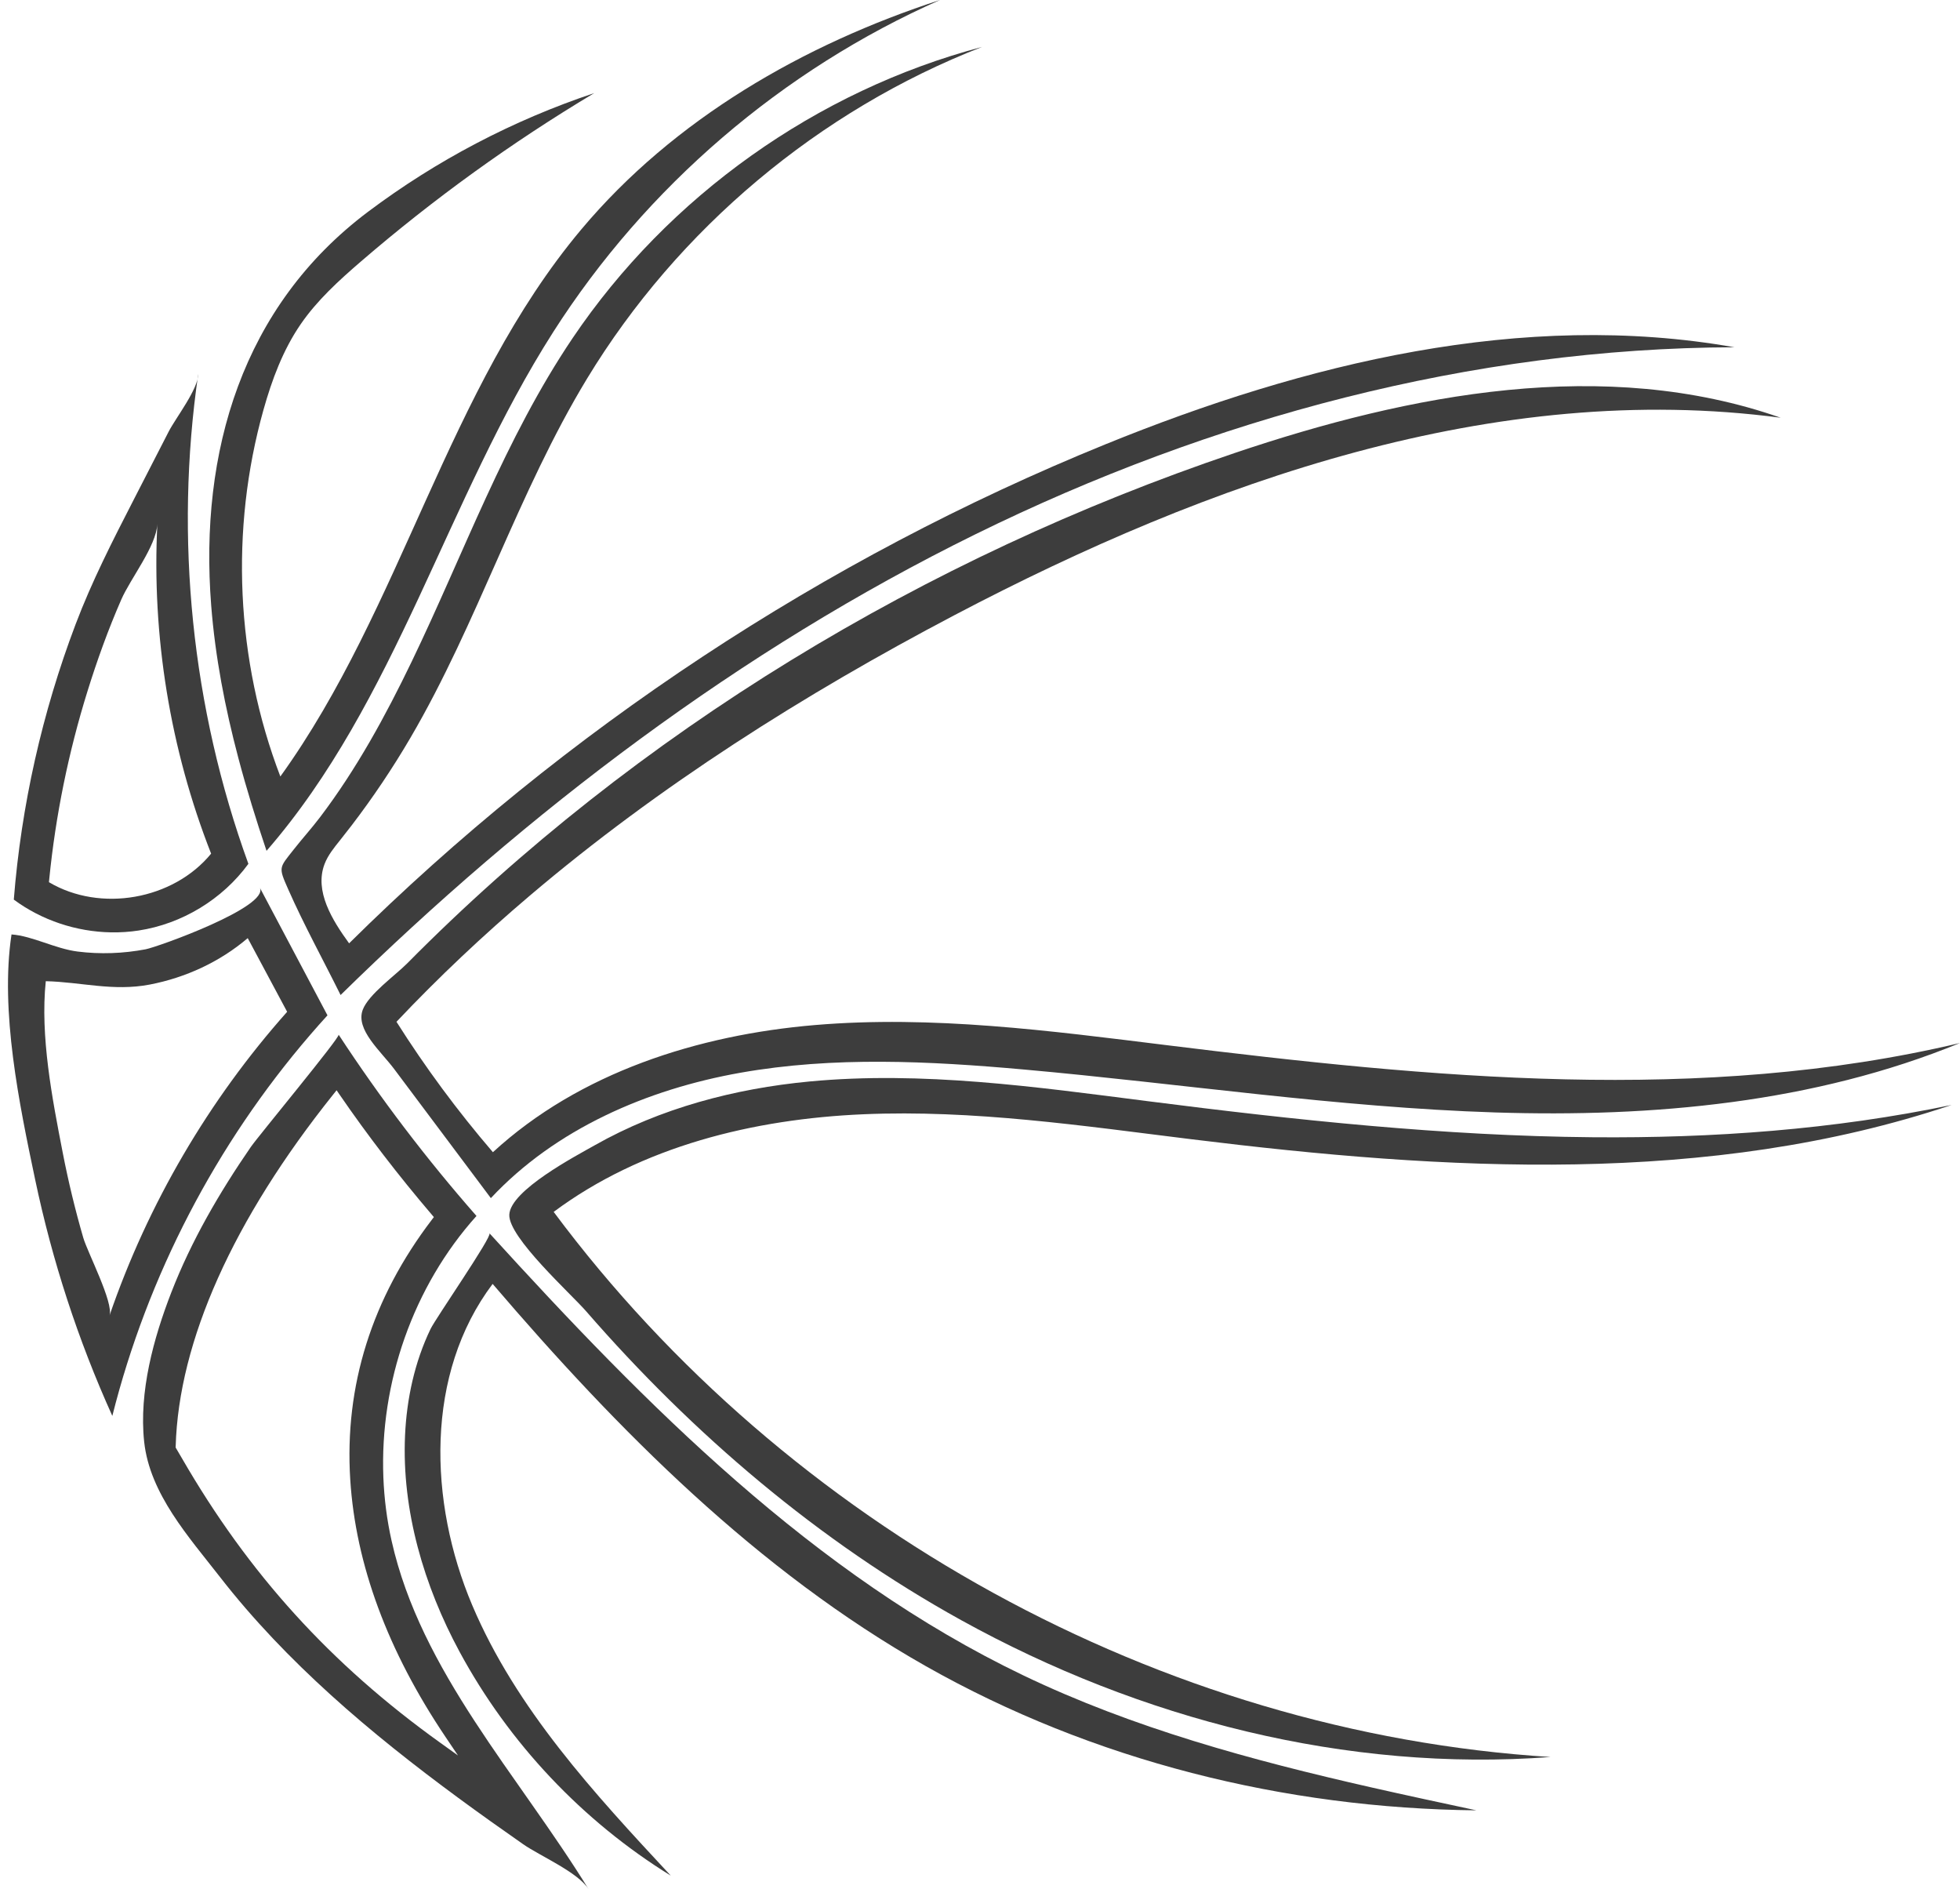
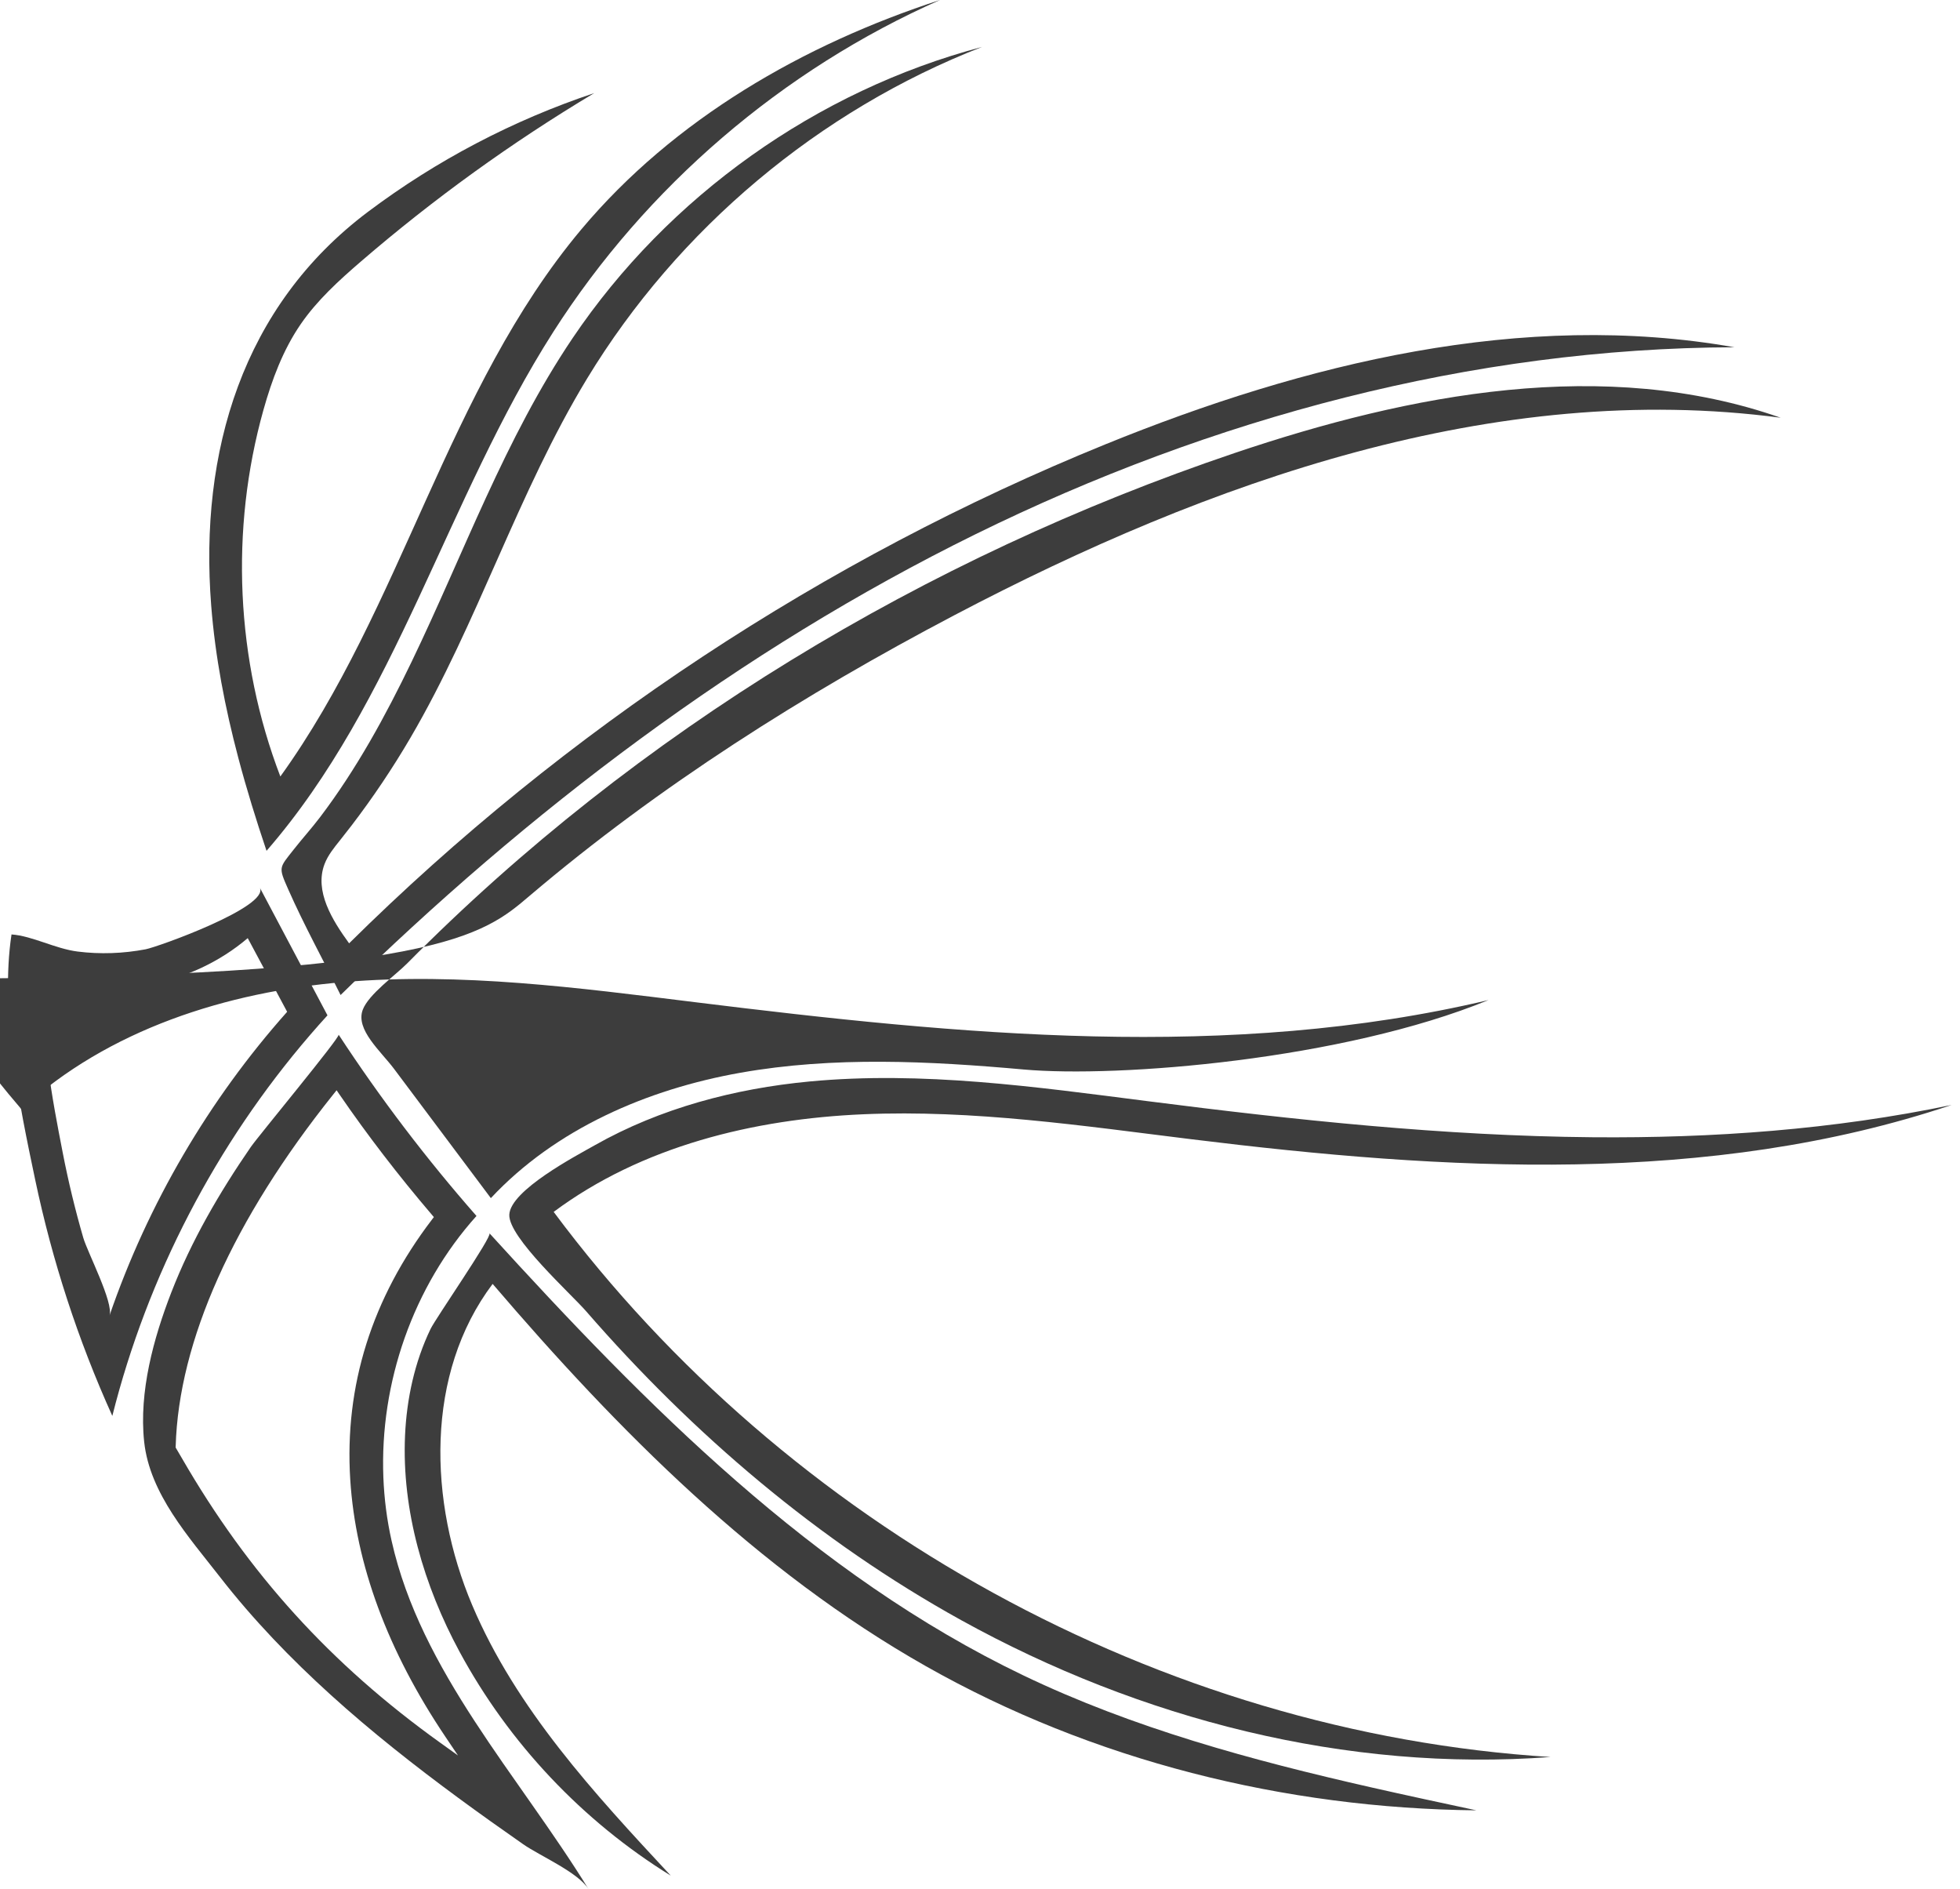
<svg xmlns="http://www.w3.org/2000/svg" height="1064.5" preserveAspectRatio="xMidYMid meet" version="1.0" viewBox="45.5 67.8 1104.5 1064.5" width="1104.5" zoomAndPan="magnify">
  <g fill="#3D3D3D" id="change1_1">
    <path d="M261.536,900.217c-2.092-53.342,16.73-107.549,52.469-147.328c-28.253-32.163-54.232-66.322-77.68-102.138 c0.951,1.453-45.305,57.194-49.528,63.327c-17.643,25.622-33.48,52.805-44.754,81.869c-10.039,25.88-18.296,56.059-15.311,84.111 c3.131,29.418,25.28,53.809,42.775,76.308c18.668,24.007,39.857,45.964,62.375,66.368c22.827,20.683,47.06,39.763,71.859,58.013 c12.073,8.884,24.297,17.561,36.59,26.137c9.399,6.557,30.976,15.791,36.869,25.362c-39.667-64.42-94.473-122.512-111.032-196.331 C263.535,924.175,262.006,912.218,261.536,900.217z M293.412,1049.564c-61.593-44.175-107.784-95.053-145.4-160.173l-3.534-6.022 l0.021-0.648c1.677-59.226,32.376-127.786,88.779-198.274l1.901-2.378l1.722,2.511c15.632,22.781,33.098,45.511,51.91,67.558 l1.182,1.386l-1.102,1.448c-33.866,44.388-49.35,93.652-46.021,146.424c3.016,47.803,21.091,96.613,53.725,145.078l7.001,10.395 L293.412,1049.564z" />
    <path d="M220.314,650.831c3.189-3.702,6.43-7.359,9.723-10.969c-12.715-23.994-25.429-47.989-38.144-71.983 c5.702,10.76-57.434,33.461-64.373,34.776c-12.584,2.385-25.558,2.861-38.271,1.263c-12.656-1.591-25.464-8.794-37.263-9.638 c-6.529,43.318,4.38,95.585,13.303,138.034c9.629,45.811,24.209,90.586,43.511,133.236 C128.654,786.627,167.205,712.486,220.314,650.831z M107.196,809.048c2.469-7.181-12.391-35.661-14.775-43.885 c-4.585-15.818-8.453-31.844-11.592-48.011c-5.904-30.41-12.763-65.543-9.529-96.529c19.818,0.453,37.972,5.866,58.618,1.894 c20.202-3.887,39.498-12.788,55.183-26.156c7.403,13.836,14.805,27.673,22.208,41.509 C163.079,687.575,128.833,746.129,107.196,809.048z" />
    <path d="M179.804,494.843c4.665,17.624,10.075,35.072,15.894,52.333c73.231-84.279,101.482-198.244,161.576-292.342 c52.293-81.882,129.169-147.84,218.048-187.08c-77.079,25.068-150.106,67.182-202.217,129.262 c-75.613,90.077-100.872,212.853-169.621,308.272c-25.09-65.498-28.474-139.106-9.498-206.629 c4.765-16.957,10.995-33.726,20.983-48.235c9.267-13.462,21.49-24.588,33.87-35.256c41.007-35.337,85.065-67.131,131.524-94.913 c-45.719,15.25-88.95,37.929-127.484,66.876c-70.836,53.214-95.132,135.276-88.371,221.776 C166.781,437.973,172.338,466.634,179.804,494.843z" />
-     <path d="M108.162,593.108c5.152,0.085,10.309-0.252,15.407-1.03c24.493-3.735,47.289-17.575,61.904-37.582 c-31.9-87.791-41.706-183.513-28.27-275.948c0,8.513-12.67,24.672-16.654,32.431c-6.561,12.776-13.121,25.552-19.682,38.327 c-11.902,23.176-23.546,45.897-32.783,70.278c-18.831,49.706-30.605,102.084-34.807,155.072 C69.046,586.33,88.559,592.783,108.162,593.108z M73.246,563.155c3.58-35.912,10.827-71.454,21.556-105.911 c5.45-17.503,11.698-34.845,19.049-51.645c5.238-11.972,19.683-29.971,20.322-42.595c-3.206,63.131,7.197,126.919,30.294,185.76 c-21.365,26.044-62.414,33.267-91.386,16.08C73.134,564.281,73.19,563.718,73.246,563.155z" />
    <path d="M243.604,532.916c12.064-15.776,23.155-32.296,33.188-49.436c38.012-64.935,60.515-138.1,99.559-202.419 c51.177-84.304,130.704-151.053,222.605-186.836c-93.252,24.681-176.867,84.138-230.799,164.117 c-38.123,56.534-61.236,121.168-90.68,182.255c-14.731,30.563-31.072,60.549-51.627,87.636 c-4.736,6.241-9.996,12.034-14.824,18.185c-8.266,10.529-8.734,9.733-3.119,22.431c8.931,20.198,19.71,39.776,29.517,59.567 c105.68-103.657,225.091-194.361,357.93-259.684s279.485-104.79,427.516-105.281c-119.298-21.078-242.196,9.035-354.416,54.674 c-158.687,64.538-304.444,160.689-426.228,281.169c-9.576-13.177-19.638-29.446-13.836-44.666c1.912-5.015,5.39-9.246,8.742-13.437 C239.32,538.456,241.477,535.697,243.604,532.916z" />
    <path d="M818.165,1074.829c-67.26-15.264-133.908-33.323-195.946-63.06 C504.041,955.123,409.552,859.57,321.331,762.658c1.639,1.817-30.278,47.824-33.216,53.928c-8.99,18.674-13.448,39.404-14.37,60.04 c-1.891,42.301,10.73,84.786,30.701,121.76c27.795,51.46,69.288,95.439,119.046,126.177 c-43.16-46.365-87.166-94.012-111.875-152.338c-24.709-58.326-26.64-130.47,11.492-181.05 c70.893,82.852,149.16,161.571,244.037,215.318c94.034,53.269,202.246,80.182,310.314,81.281 C857.709,1083.55,837.911,1079.31,818.165,1074.829z" />
    <path d="M942.824,708.543c-83.487-0.732-167.411-9.694-250.286-20.284c-63.383-8.099-127.333-17.144-190.947-11.122 c-42.014,3.977-84.036,15.034-120.922,35.915c-10.776,6.1-47.623,25.415-48.167,39.159c-0.507,12.809,34.789,44.59,43.26,54.336 c60.153,69.207,131.035,129.654,211.439,174.109c100.855,55.763,217.153,85.704,332.074,77.075 c-219.846-13.733-430.245-130.433-561.771-307.13C407.158,713.623,470.147,698.256,532,695.6 c61.853-2.655,123.516,6.488,184.959,14.077c143.076,17.672,291.658,26.503,428.342-19.327 C1078.636,704.267,1010.875,709.139,942.824,708.543z" />
-     <path d="M344.137,572.352c72.827-61.812,154.488-113.429,239.193-157.95 c143.552-75.451,304.837-132.579,465.602-111.247c-98.909-34.668-208.614-13.608-307.903,19.958 c-174.33,58.935-336.429,156.45-466.079,287.486c-6.634,6.705-21.69,17.345-25.018,26.087 c-4.26,11.189,10.167,23.373,17.657,33.373c18.172,24.26,36.344,48.52,54.516,72.781c36.447-39.001,88.069-61.323,140.63-70.637 s106.479-6.584,159.647-1.832c88.594,7.918,176.777,21.367,265.679,24.203s179.65-5.37,261.941-39.129 c-145.792,34.579-298.314,19.609-447.019,1.224c-65.777-8.132-132.081-16.912-198.125-11.348s-132.812,26.79-181.596,71.654 c-19.866-23.128-38.044-47.707-54.339-73.476C292.657,618.356,317.82,594.688,344.137,572.352z" />
+     <path d="M344.137,572.352c72.827-61.812,154.488-113.429,239.193-157.95 c143.552-75.451,304.837-132.579,465.602-111.247c-98.909-34.668-208.614-13.608-307.903,19.958 c-174.33,58.935-336.429,156.45-466.079,287.486c-6.634,6.705-21.69,17.345-25.018,26.087 c-4.26,11.189,10.167,23.373,17.657,33.373c18.172,24.26,36.344,48.52,54.516,72.781c36.447-39.001,88.069-61.323,140.63-70.637 s106.479-6.584,159.647-1.832s179.65-5.37,261.941-39.129 c-145.792,34.579-298.314,19.609-447.019,1.224c-65.777-8.132-132.081-16.912-198.125-11.348s-132.812,26.79-181.596,71.654 c-19.866-23.128-38.044-47.707-54.339-73.476C292.657,618.356,317.82,594.688,344.137,572.352z" />
  </g>
</svg>